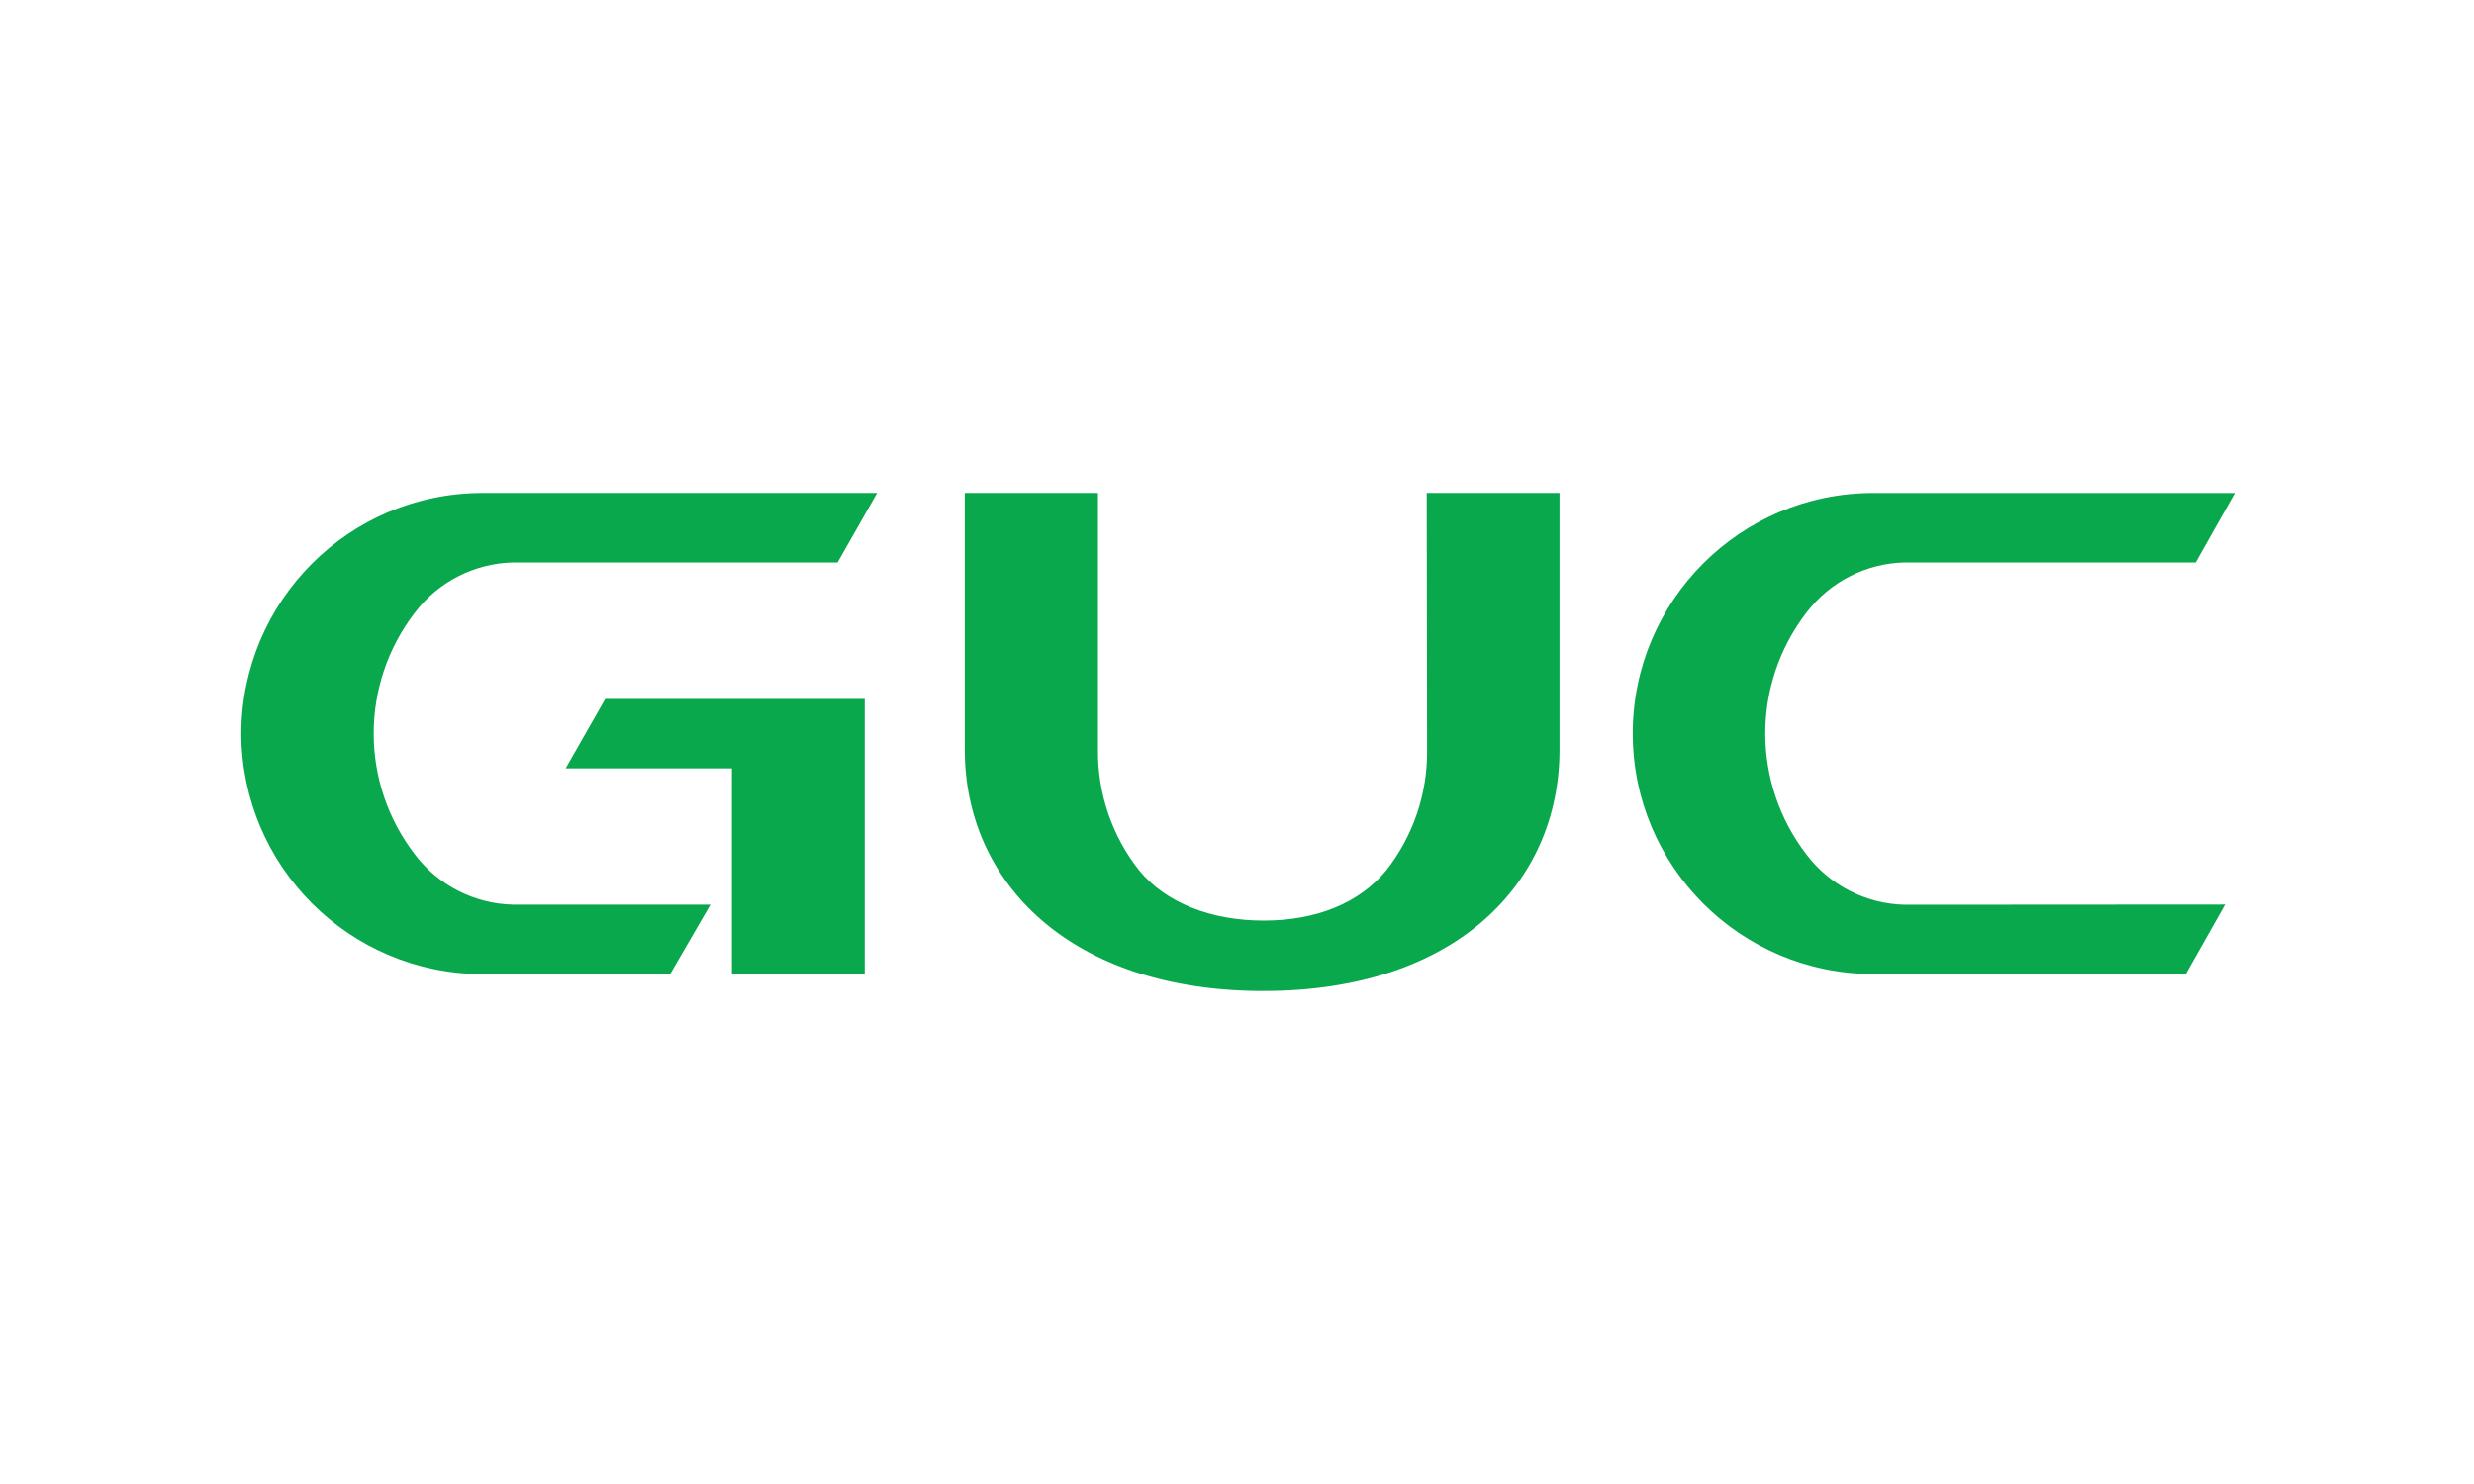
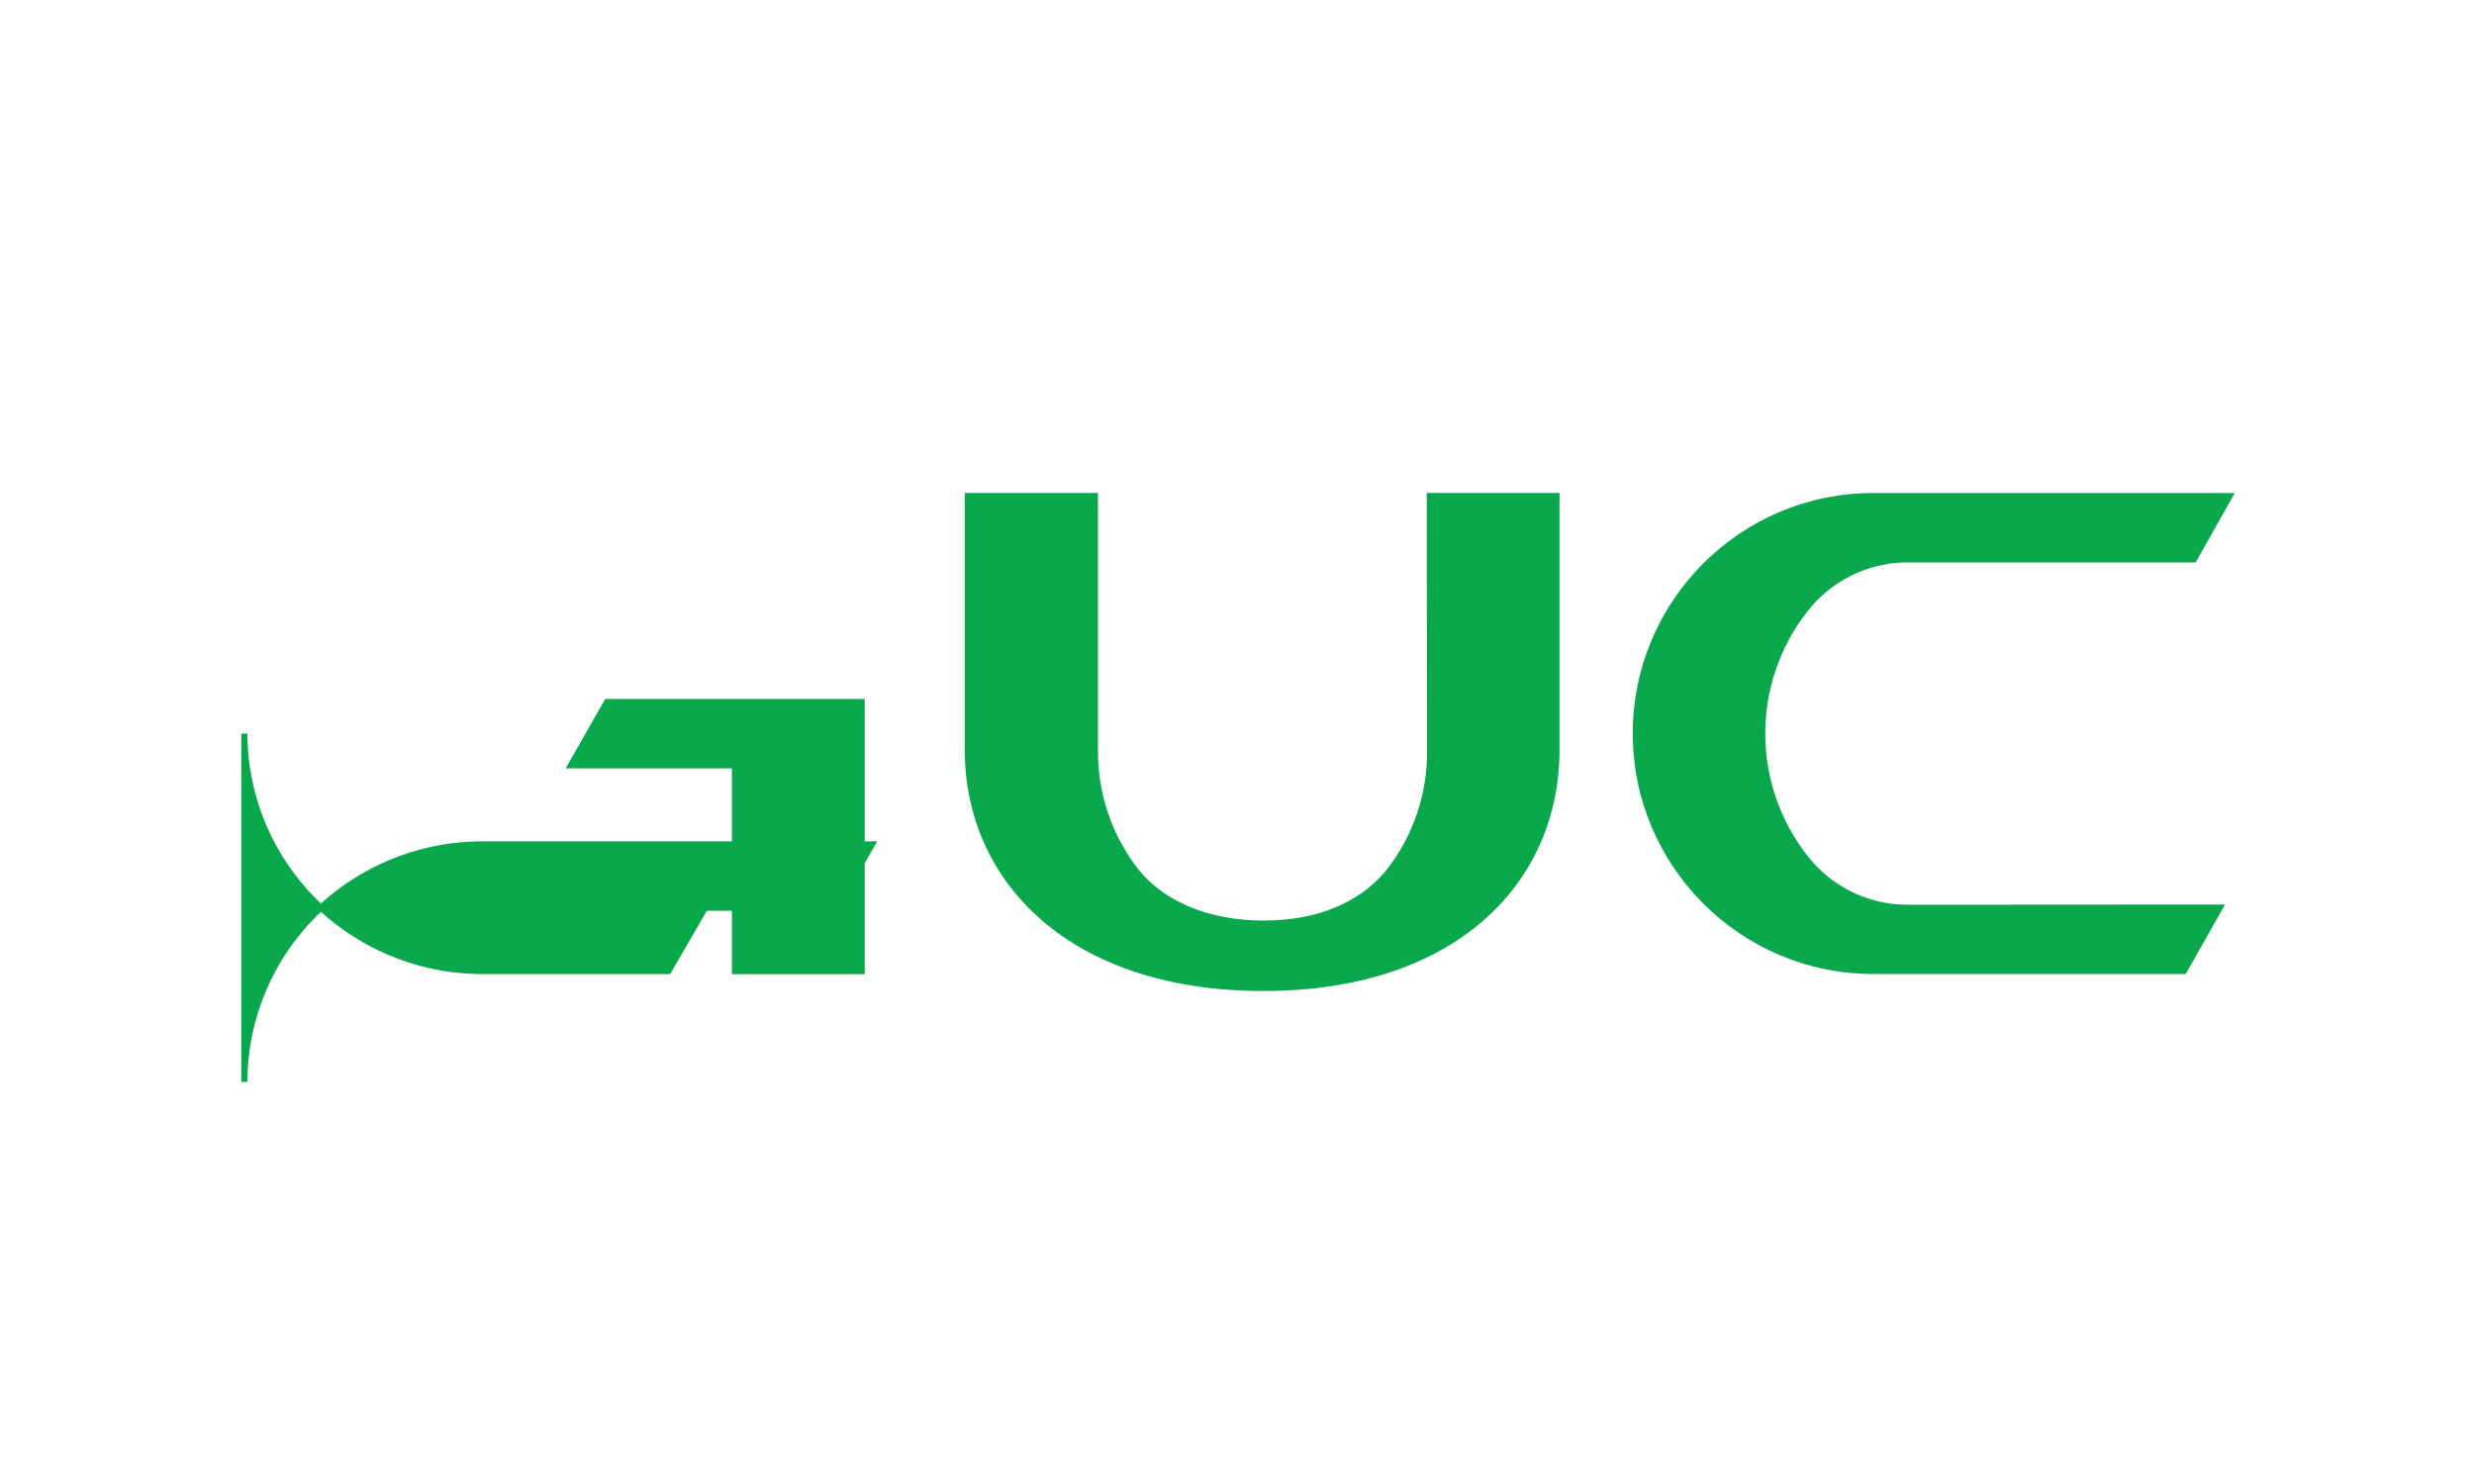
<svg xmlns="http://www.w3.org/2000/svg" id="a" viewBox="0 0 250 150">
  <defs>
    <style>.b{fill:#0aa84d;stroke:#0aa84d;stroke-miterlimit:10;stroke-width:.62px;}</style>
  </defs>
-   <path class="b" d="M192.47,91.76c-4-.09-7.74-2-10.16-5.19-5.65-7.32-5.65-17.53,0-24.85,2.42-3.18,6.16-5.09,10.16-5.18h29.22l3.61-6.4h-36c-13.25,0-24,10.75-24,24s10.75,24,24,24h31.39l3.62-6.4-31.84,.02ZM24.69,74.15c.05,13.23,10.77,23.95,24,24h18.85l3.71-6.4h-19.38c-4.01-.08-7.76-1.99-10.18-5.18-5.65-7.32-5.65-17.53,0-24.85,2.42-3.19,6.17-5.09,10.17-5.18h32.6l3.64-6.4H48.69c-13.24,.04-23.96,10.77-24,24.01Zm119.83,1.64c.05,4.51-1.44,8.9-4.24,12.43-2.78,3.34-7.17,5.14-12.59,5.14s-10.07-1.84-12.81-5.18c-2.8-3.53-4.29-7.92-4.24-12.43v-25.61h-12.84v25.65c0,13.21,10.49,24.07,29.86,24.07s29.62-10.86,29.62-24.07v-25.65h-12.8l.04,25.65Zm-86.83,1.57h16.58v20.8h12.8v-27.2h-25.73l-3.65,6.4Z" />
+   <path class="b" d="M192.47,91.76c-4-.09-7.74-2-10.16-5.19-5.65-7.32-5.65-17.53,0-24.85,2.42-3.18,6.16-5.09,10.16-5.18h29.22l3.61-6.4h-36c-13.25,0-24,10.75-24,24s10.75,24,24,24h31.39l3.62-6.4-31.84,.02ZM24.69,74.15c.05,13.23,10.77,23.95,24,24h18.85l3.71-6.4h-19.38h32.6l3.64-6.4H48.69c-13.24,.04-23.96,10.77-24,24.01Zm119.83,1.64c.05,4.51-1.44,8.9-4.24,12.43-2.78,3.34-7.17,5.14-12.59,5.14s-10.07-1.84-12.81-5.18c-2.8-3.53-4.29-7.92-4.24-12.43v-25.61h-12.84v25.65c0,13.21,10.49,24.07,29.86,24.07s29.62-10.86,29.62-24.07v-25.65h-12.8l.04,25.65Zm-86.83,1.57h16.58v20.8h12.8v-27.2h-25.73l-3.65,6.4Z" />
</svg>